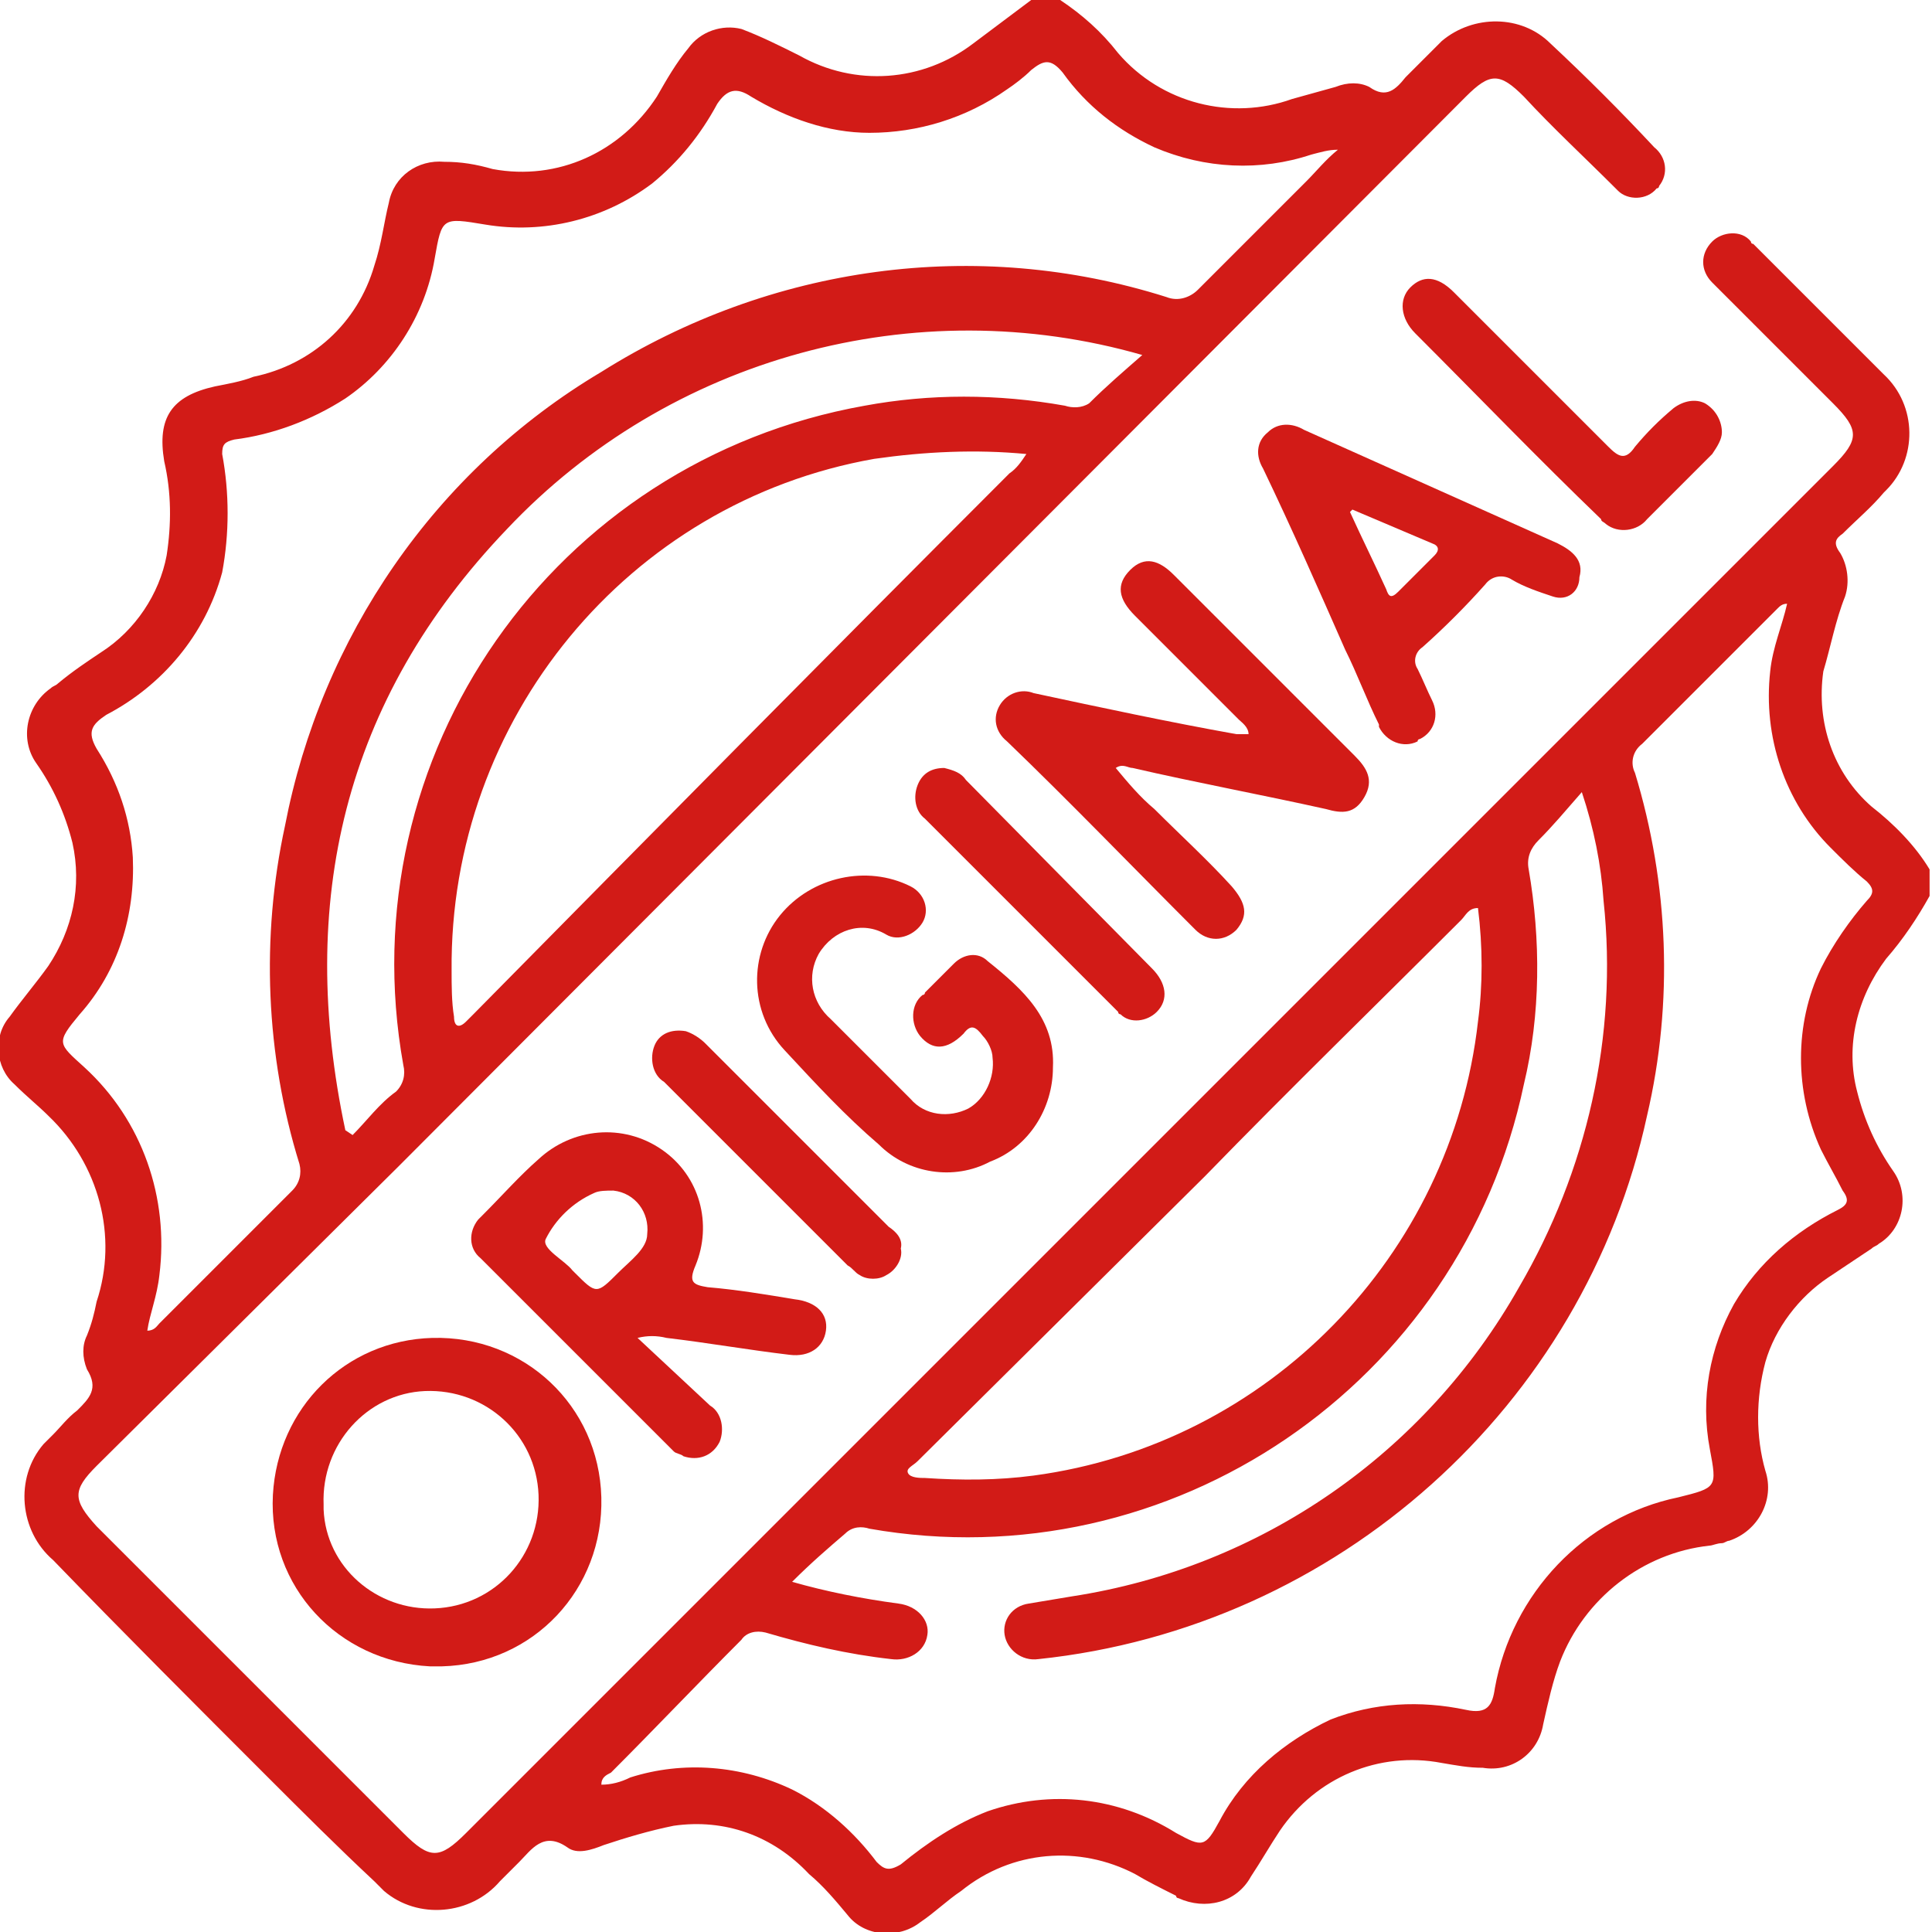
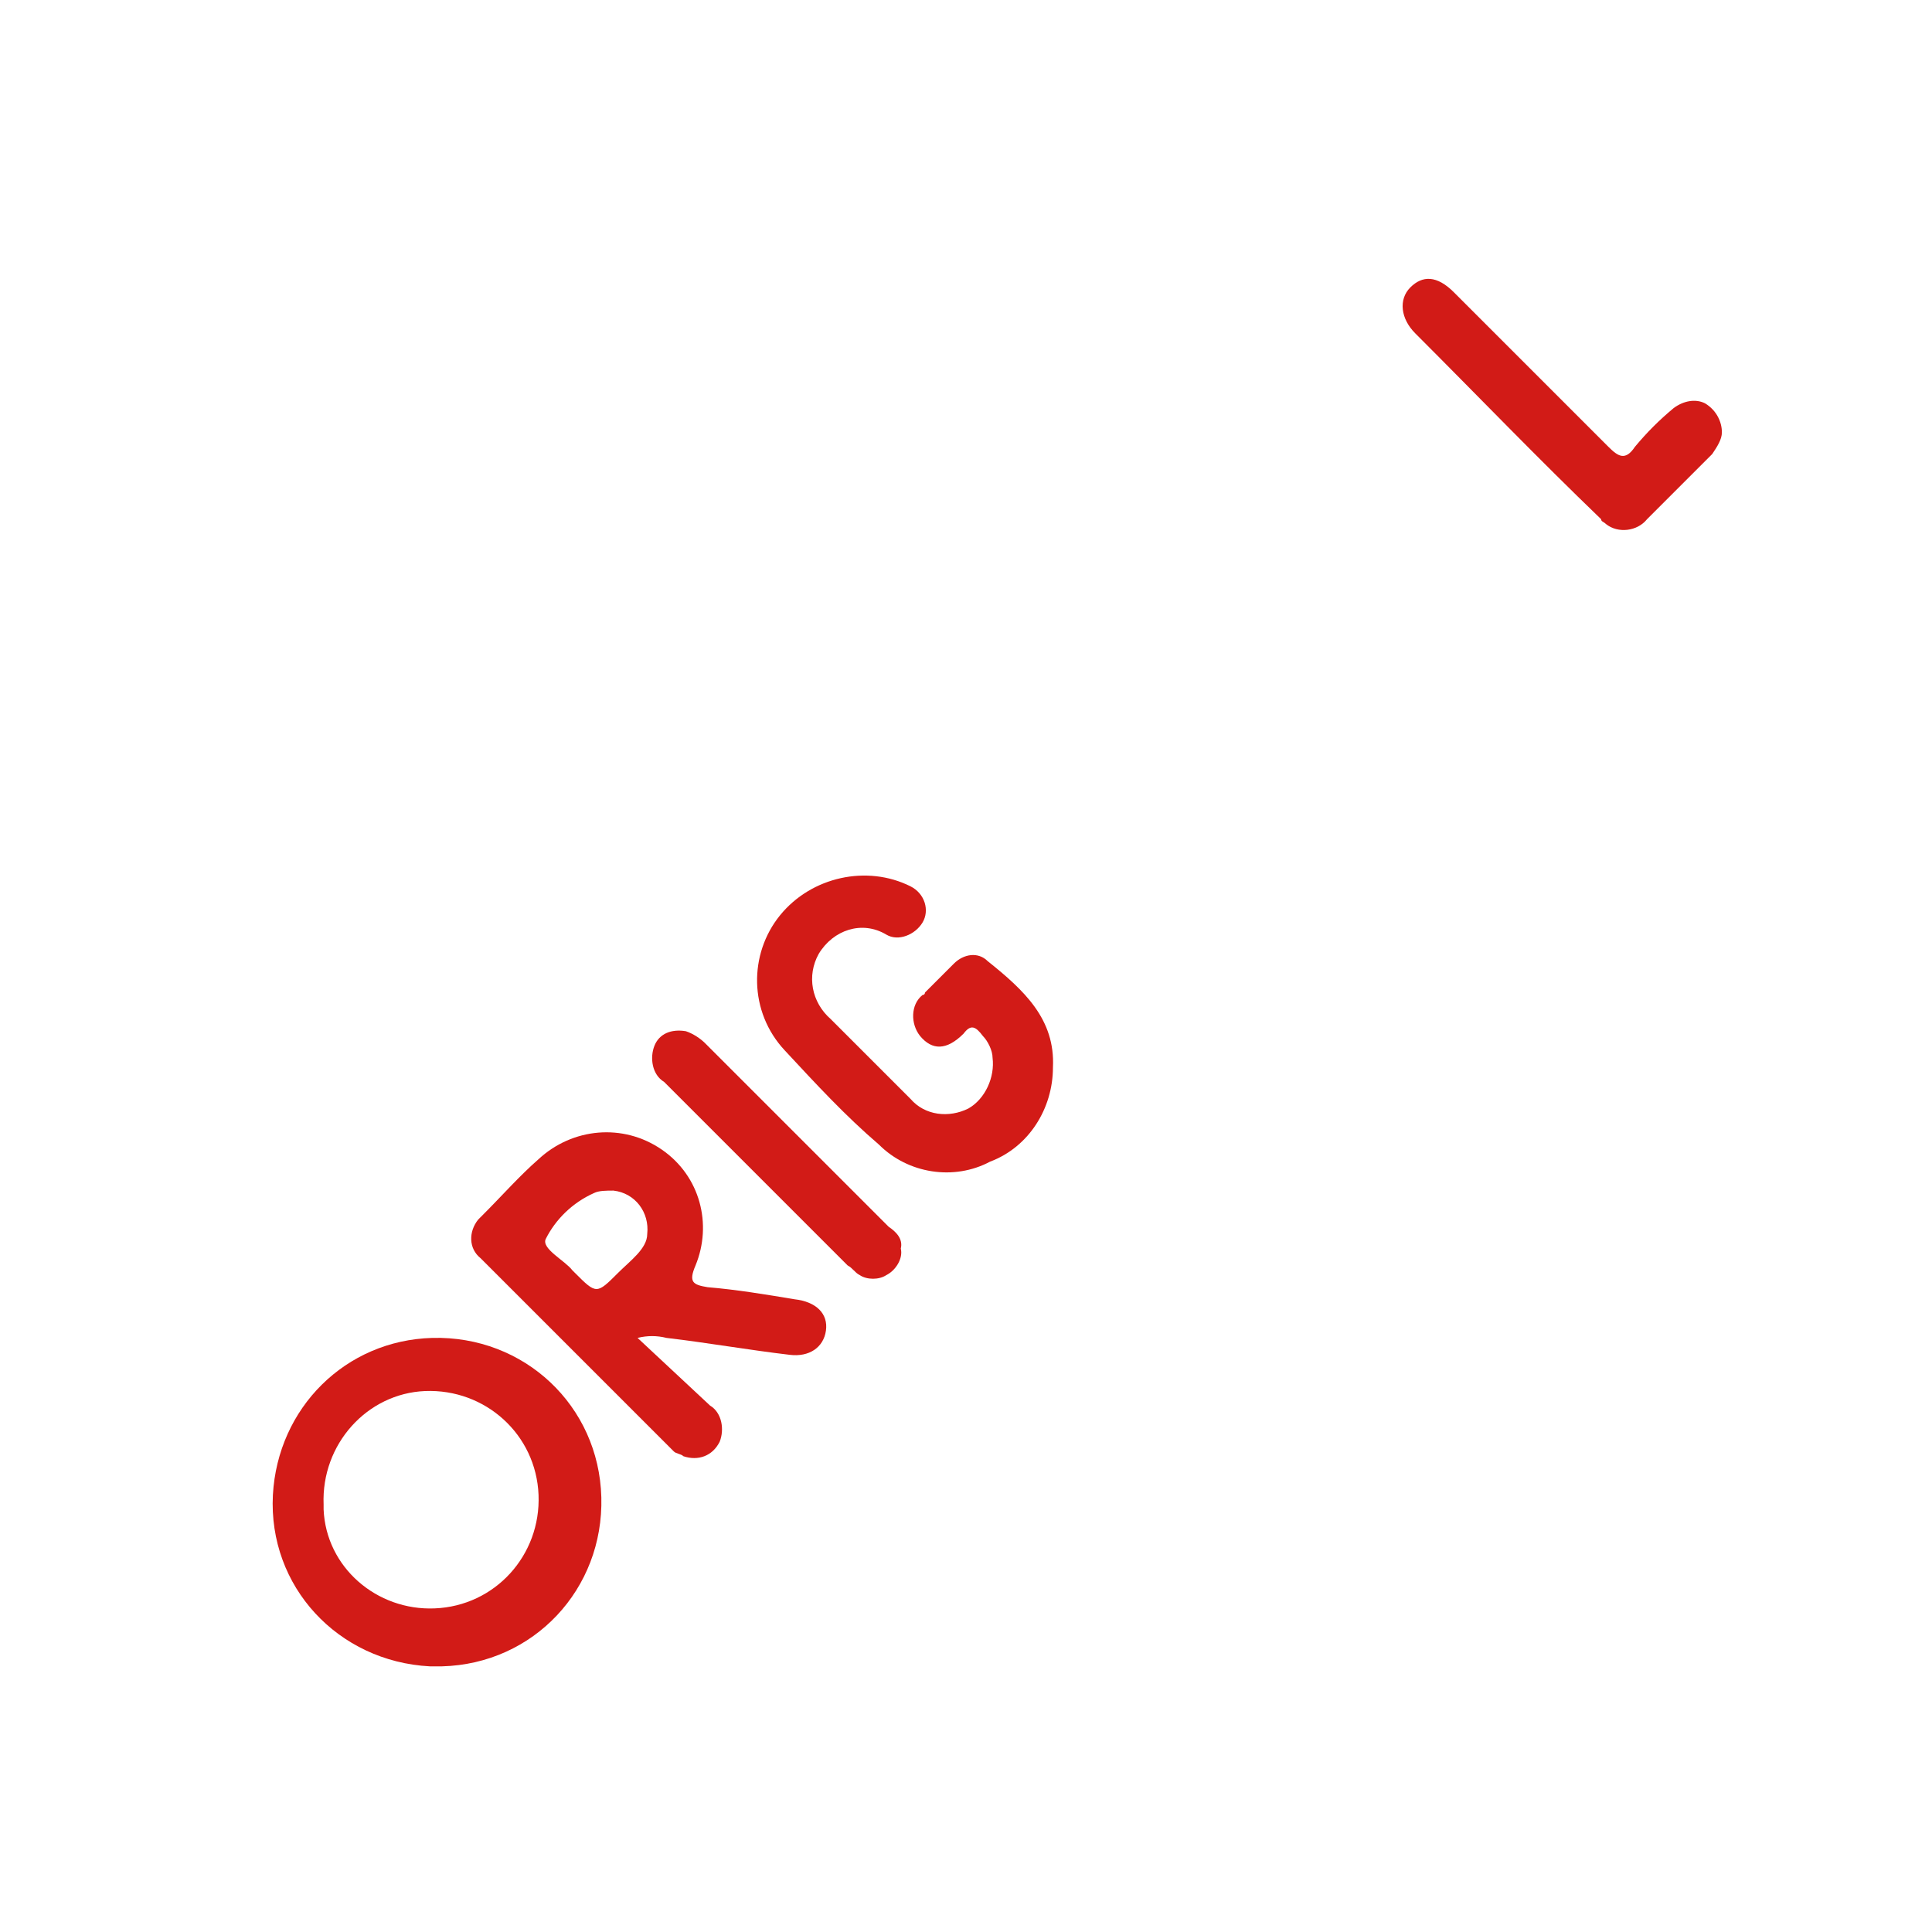
<svg xmlns="http://www.w3.org/2000/svg" version="1.1" id="Livello_1" x="0px" y="0px" viewBox="0 0 80 80" style="enable-background:new 0 0 80 80;" xml:space="preserve">
  <style type="text/css">
	.st0{fill:#D21B17;}
</style>
  <g id="Livello_2_1_">
    <g id="Livello_1-2">
-       <path class="st0" d="M14.3,46.8l0.3,0.2c0.6-0.6,1.1-1.3,1.8-1.8c0.3-0.3,0.4-0.7,0.3-1.1c-2.3-12.8,6.2-25,19.1-27.3    c2.7-0.5,5.5-0.5,8.3,0c0.3,0.1,0.7,0.1,1-0.1c0.7-0.7,1.4-1.3,2.2-2c-9.4-2.7-19.6,0.1-26.3,7.2C14.2,29,12.3,37.4,14.3,46.8     M42.5,18.8c-2.1-0.2-4.2-0.1-6.3,0.2C26,20.8,18.6,29.8,18.7,40.2c0,0.6,0,1.3,0.1,1.9c0,0.4,0.2,0.5,0.5,0.2l0.3-0.3    C27,34.5,34.4,27,41.8,19.6C42.1,19.4,42.3,19.1,42.5,18.8 M61.2,37.6c-0.4,0-0.5,0.3-0.7,0.5c-3.5,3.5-7.1,7-10.6,10.6L38,60.5    c-0.2,0.2-0.5,0.3-0.4,0.5s0.5,0.2,0.7,0.2c1.5,0.1,3,0.1,4.5-0.1c9.7-1.3,17.3-9.1,18.4-18.8C61.4,40.8,61.4,39.2,61.2,37.6     M6.1,55.1c0.3,0,0.4-0.2,0.5-0.3c1.8-1.8,3.7-3.7,5.5-5.5c0.3-0.3,0.4-0.7,0.3-1.1c-1.4-4.5-1.6-9.4-0.6-14    c1.5-7.8,6.2-14.7,13.1-18.8c7-4.4,15.5-5.6,23.4-3.1c0.5,0.2,1,0,1.3-0.3c1.5-1.5,3-3,4.5-4.5c0.4-0.4,0.8-0.9,1.3-1.3    c-0.4,0-0.7,0.1-1.1,0.2c-2.1,0.7-4.4,0.6-6.5-0.3c-1.5-0.7-2.8-1.7-3.8-3.1c-0.5-0.6-0.8-0.5-1.3-0.1c-0.3,0.3-0.7,0.6-1,0.8    C40,4.9,38,5.5,36,5.5c-1.7,0-3.4-0.6-4.9-1.5c-0.6-0.4-1-0.3-1.4,0.3C29,5.6,28.1,6.7,27,7.6c-2,1.5-4.5,2.1-6.9,1.7    C18.3,9,18.3,9,18,10.7c-0.4,2.4-1.8,4.5-3.7,5.8c-1.4,0.9-3,1.5-4.6,1.7c-0.4,0.1-0.5,0.2-0.5,0.6c0.3,1.6,0.3,3.3,0,4.9    c-0.7,2.6-2.5,4.7-4.8,5.9c-0.6,0.4-0.8,0.7-0.4,1.4c0.9,1.4,1.4,2.9,1.5,4.5c0.1,2.4-0.6,4.7-2.2,6.5c-1,1.2-0.9,1.2,0.2,2.2    c2.4,2.2,3.5,5.4,3.1,8.6C6.5,53.7,6.2,54.4,6.1,55.1 M24.9,73.9c0.4,0,0.8-0.1,1.2-0.3c2.2-0.7,4.6-0.5,6.7,0.5    c1.4,0.7,2.6,1.8,3.5,3c0.3,0.3,0.5,0.4,1,0.1c1.1-0.9,2.3-1.7,3.6-2.2c2.6-0.9,5.4-0.6,7.8,0.9c1.1,0.6,1.2,0.6,1.8-0.5    c1-1.9,2.7-3.3,4.6-4.2c1.8-0.7,3.7-0.8,5.6-0.4c0.9,0.2,1.1-0.2,1.2-0.9c0.7-3.9,3.7-7.1,7.6-7.9c1.6-0.4,1.6-0.4,1.3-2    c-0.4-2.1,0-4.2,1-6c1-1.7,2.5-3,4.3-3.9c0.4-0.2,0.5-0.4,0.2-0.8c-0.3-0.6-0.6-1.1-0.9-1.7c-1.1-2.4-1.1-5.2,0-7.5    c0.5-1,1.2-2,1.9-2.8c0.3-0.3,0.3-0.5,0-0.8c-0.5-0.4-1-0.9-1.5-1.4c-1.9-1.9-2.8-4.6-2.5-7.3c0.1-1,0.5-1.9,0.7-2.8    c-0.2,0-0.3,0.1-0.4,0.2c-1.9,1.9-3.7,3.7-5.6,5.6c-0.4,0.3-0.5,0.8-0.3,1.2c1.4,4.6,1.6,9.5,0.5,14.2    C65.6,58.2,55.4,67.4,43,68.7c-0.7,0.1-1.3-0.4-1.4-1c-0.1-0.6,0.3-1.2,1-1.3c0,0,0,0,0,0c0.6-0.1,1.2-0.2,1.8-0.3    c7.8-1.2,14.6-5.9,18.5-12.8c2.8-4.8,4.1-10.4,3.5-16c-0.1-1.5-0.4-3-0.9-4.5c-0.7,0.8-1.2,1.4-1.8,2c-0.3,0.3-0.5,0.7-0.4,1.2    c0.5,2.9,0.5,6-0.2,8.9c-2.6,12.4-14.6,20.6-27.1,18.4c-0.3-0.1-0.7-0.1-1,0.2c-0.7,0.6-1.4,1.2-2.2,2c1.4,0.4,2.9,0.7,4.4,0.9    c0.8,0.1,1.3,0.7,1.2,1.3c-0.1,0.7-0.8,1.1-1.5,1c0,0,0,0,0,0c-1.8-0.2-3.5-0.6-5.2-1.1c-0.4-0.1-0.8,0-1,0.3    c-1.8,1.8-3.6,3.7-5.4,5.5C25.1,73.5,24.9,73.6,24.9,73.9 M43.9,0c0.9,0.6,1.7,1.3,2.4,2.2C48.1,4.3,51,5,53.5,4.1l1.8-0.5    c0.5-0.2,1-0.2,1.4,0c0.7,0.5,1.1,0.1,1.5-0.4c0.5-0.5,1-1,1.5-1.5c1.3-1.1,3.3-1.1,4.5,0.1c1.5,1.4,2.9,2.8,4.3,4.3    c0.5,0.4,0.6,1.1,0.2,1.6c0,0,0,0.1-0.1,0.1c-0.4,0.5-1.2,0.5-1.6,0.1c0,0-0.1-0.1-0.1-0.1c-1.3-1.3-2.6-2.5-3.8-3.8    c-1-1-1.4-1-2.4,0L16.5,48.3L4,60.7c-1,1-1,1.4,0,2.5l12.7,12.7c1.1,1.1,1.5,1.1,2.6,0l56.6-56.6c1.1-1.1,1.1-1.5,0-2.6l-4.6-4.6    c-0.1-0.1-0.3-0.3-0.4-0.4c-0.5-0.5-0.5-1.2,0-1.7c0.4-0.4,1.2-0.5,1.6,0c0,0,0,0.1,0.1,0.1c1.4,1.4,2.9,2.9,4.3,4.3    c0.4,0.4,0.7,0.7,1.1,1.1c1.4,1.3,1.4,3.5,0.1,4.8c0,0,0,0-0.1,0.1c-0.5,0.6-1.1,1.1-1.7,1.7c-0.3,0.2-0.4,0.4-0.1,0.8    c0.3,0.5,0.4,1.2,0.2,1.8c-0.4,1-0.6,2.1-0.9,3.1c-0.3,2.1,0.4,4.2,2,5.6c0.9,0.7,1.8,1.6,2.4,2.6v1.1c-0.5,0.9-1.1,1.8-1.8,2.6    c-1.2,1.6-1.7,3.6-1.2,5.5c0.3,1.2,0.8,2.3,1.5,3.3c0.7,1,0.4,2.4-0.6,3c-0.1,0.1-0.2,0.1-0.3,0.2l-1.8,1.2    c-1.2,0.8-2.2,2.1-2.6,3.5c-0.4,1.5-0.4,3.1,0,4.5c0.4,1.2-0.3,2.5-1.5,2.9c-0.1,0-0.2,0.1-0.3,0.1c-0.2,0-0.4,0.1-0.5,0.1    c-2.8,0.3-5.2,2.2-6.2,4.8c-0.3,0.8-0.5,1.7-0.7,2.6c-0.2,1.2-1.3,2-2.5,1.8c-0.6,0-1.1-0.1-1.7-0.2c-2.6-0.5-5.2,0.6-6.7,2.8    c-0.4,0.6-0.8,1.3-1.2,1.9c-0.6,1.1-1.9,1.4-3,0.9c0,0-0.1,0-0.1-0.1c-0.6-0.3-1.2-0.6-1.7-0.9c-2.3-1.2-5.1-1-7.2,0.7    c-0.6,0.4-1.1,0.9-1.7,1.3c-0.9,0.7-2.3,0.6-3-0.3c0,0,0,0,0,0c-0.5-0.6-1-1.2-1.6-1.7C32,76,30,75.3,27.9,75.6    c-1,0.2-2,0.5-2.9,0.8c-0.5,0.2-1.1,0.4-1.5,0.1c-1-0.7-1.5,0.1-2,0.6c-0.3,0.3-0.5,0.5-0.8,0.8c-1.2,1.4-3.4,1.6-4.8,0.4    c-0.1-0.1-0.3-0.3-0.4-0.4c-1.5-1.4-3-2.9-4.4-4.3c-3-3-6-6-8.9-9c-1.4-1.2-1.6-3.4-0.4-4.8c0.1-0.1,0.3-0.3,0.4-0.4    c0.3-0.3,0.6-0.7,1-1c0.5-0.5,0.9-0.9,0.4-1.7c-0.2-0.5-0.2-1,0-1.4c0.2-0.5,0.3-0.9,0.4-1.4c0.9-2.7,0.1-5.7-2-7.7    c-0.4-0.4-0.9-0.8-1.4-1.3c-0.8-0.7-0.9-2-0.2-2.8c0.5-0.7,1.1-1.4,1.6-2.1c1-1.5,1.4-3.3,1-5.1c-0.3-1.2-0.8-2.3-1.5-3.3    c-0.7-1-0.4-2.4,0.6-3.1c0.1-0.1,0.2-0.1,0.3-0.2C3,27.8,3.6,27.4,4.2,27c1.4-0.9,2.4-2.4,2.7-4c0.2-1.3,0.2-2.6-0.1-3.9    c-0.3-1.8,0.3-2.7,2.1-3.1c0.5-0.1,1.1-0.2,1.6-0.4c2.4-0.5,4.3-2.2,5-4.6c0.3-0.9,0.4-1.8,0.6-2.6c0.2-1.1,1.2-1.8,2.3-1.7    c0.7,0,1.3,0.1,2,0.3c2.7,0.5,5.3-0.7,6.8-3c0.4-0.7,0.8-1.4,1.3-2c0.5-0.7,1.4-1,2.2-0.8c0.8,0.3,1.6,0.7,2.4,1.1    c2.3,1.3,5.1,1.1,7.2-0.5L42.7,0H43.9z" />
-       <path class="st0" d="M46.2,31.8c0.5,0.6,1,1.2,1.6,1.7c1.1,1.1,2.2,2.1,3.2,3.2c0.6,0.7,0.7,1.2,0.2,1.8c-0.5,0.5-1.2,0.5-1.7,0    c0,0-0.1-0.1-0.1-0.1c-2.6-2.6-5.1-5.2-7.7-7.7c-0.5-0.4-0.6-1-0.3-1.5c0.3-0.5,0.9-0.7,1.4-0.5c2.8,0.6,5.6,1.2,8.4,1.7    c0.2,0,0.3,0,0.5,0c0-0.3-0.3-0.5-0.4-0.6L47,25.5c-0.7-0.7-0.8-1.3-0.2-1.9s1.2-0.4,1.8,0.2c2.5,2.5,5,5,7.5,7.5    c0.5,0.5,0.8,1,0.4,1.7s-0.9,0.7-1.6,0.5c-2.7-0.6-5.4-1.1-8-1.7C46.7,31.8,46.5,31.6,46.2,31.8" />
      <path class="st0" d="M18,66.6c2.5-0.1,4.4-2.2,4.3-4.7c-0.1-2.5-2.2-4.4-4.7-4.3l0,0c-2.4,0.1-4.3,2.2-4.2,4.7c0,0.1,0,0.1,0,0.2    C13.5,64.9,15.6,66.7,18,66.6 M17.8,69c-3.8-0.2-6.7-3.3-6.5-7.1c0.2-3.6,3-6.4,6.6-6.5c3.8-0.1,6.9,2.8,7,6.6    c0.1,3.8-2.8,6.9-6.6,7C18.2,69,18,69,17.8,69" />
      <path class="st0" d="M26.8,51.1c0.1-0.9-0.5-1.7-1.4-1.8c-0.3,0-0.6,0-0.8,0.1c-0.9,0.4-1.6,1.1-2,1.9c-0.2,0.4,0.8,0.9,1.1,1.3    l0.1,0.1c0.9,0.9,0.9,0.9,1.8,0C26.1,52.2,26.8,51.7,26.8,51.1 M26.4,55.4l3,2.8c0.5,0.3,0.6,1,0.4,1.5c-0.3,0.6-0.9,0.8-1.5,0.6    c-0.1-0.1-0.3-0.1-0.4-0.2c-2.7-2.7-5.3-5.3-8-8c-0.5-0.4-0.5-1.1-0.1-1.6c0.1-0.1,0.1-0.1,0.2-0.2c0.8-0.8,1.5-1.6,2.3-2.3    c1.4-1.3,3.5-1.5,5.1-0.4c1.6,1.1,2.1,3.1,1.4,4.8c-0.3,0.7-0.1,0.8,0.5,0.9c1.2,0.1,2.4,0.3,3.6,0.5c0.9,0.1,1.4,0.6,1.3,1.3    s-0.7,1.1-1.5,1c-1.7-0.2-3.4-0.5-5.1-0.7C27.2,55.3,26.8,55.3,26.4,55.4" />
      <path class="st0" d="M43.6,44.2c0,1.7-1,3.3-2.6,3.9c-1.5,0.8-3.4,0.5-4.6-0.7c-1.4-1.2-2.6-2.5-3.9-3.9c-1.5-1.6-1.5-4-0.2-5.6    c1.3-1.6,3.6-2.1,5.4-1.2c0.6,0.3,0.8,1,0.5,1.5s-1,0.8-1.5,0.5c-1-0.6-2.2-0.2-2.8,0.8c-0.5,0.9-0.3,2,0.5,2.7    c1.1,1.1,2.2,2.2,3.3,3.3c0.6,0.7,1.6,0.8,2.4,0.4c0.7-0.4,1.1-1.3,1-2.1c0-0.3-0.2-0.7-0.4-0.9c-0.3-0.4-0.5-0.5-0.8-0.1    c-0.7,0.7-1.3,0.7-1.8,0.1c-0.4-0.5-0.4-1.3,0.1-1.7c0,0,0.1,0,0.1-0.1c0.4-0.4,0.8-0.8,1.2-1.2c0.4-0.4,1-0.5,1.4-0.1    C42.4,41,43.7,42.2,43.6,44.2" />
-       <path class="st0" d="M56,21.1l-0.1,0.1c0.5,1.1,1,2.1,1.5,3.2c0.1,0.3,0.2,0.4,0.5,0.1c0.5-0.5,1-1,1.5-1.5    c0.2-0.2,0.2-0.4-0.1-0.5L56,21.1 M64.3,24.7c-0.6-0.2-1.2-0.4-1.7-0.7c-0.3-0.2-0.8-0.2-1.1,0.2c-0.8,0.9-1.7,1.8-2.6,2.6    c-0.3,0.2-0.4,0.6-0.2,0.9c0.2,0.4,0.4,0.9,0.6,1.3c0.3,0.6,0.1,1.3-0.5,1.6c0,0-0.1,0-0.1,0.1c-0.6,0.3-1.3,0-1.6-0.6    c0,0,0,0,0-0.1c-0.5-1-0.9-2.1-1.4-3.1c-1.1-2.5-2.2-5-3.4-7.5c-0.3-0.5-0.3-1.1,0.2-1.5c0.4-0.4,1-0.4,1.5-0.1l10.5,4.7    c0.6,0.3,1.1,0.7,0.9,1.4C65.4,24.5,64.9,24.9,64.3,24.7" />
      <path class="st0" d="M71.3,17.9c0,0.3-0.2,0.6-0.4,0.9c-0.9,0.9-1.8,1.8-2.7,2.7c-0.4,0.5-1.2,0.6-1.7,0.2    c-0.1-0.1-0.2-0.1-0.2-0.2c-2.6-2.5-5.1-5.1-7.7-7.7c-0.6-0.6-0.7-1.4-0.2-1.9s1.1-0.5,1.8,0.2c2.1,2.1,4.3,4.3,6.4,6.4    c0.4,0.4,0.7,0.6,1.1,0c0.5-0.6,1-1.1,1.6-1.6c0.4-0.3,0.9-0.4,1.3-0.2C71.1,17,71.3,17.5,71.3,17.9" />
      <path class="st0" d="M37.3,51.7c0.1,0.4-0.2,0.9-0.6,1.1c-0.3,0.2-0.8,0.2-1.1,0c-0.2-0.1-0.3-0.3-0.5-0.4l-7.6-7.6    c-0.5-0.3-0.6-1-0.4-1.5c0.2-0.5,0.7-0.7,1.3-0.6c0.3,0.1,0.6,0.3,0.8,0.5l7.6,7.6C37.1,51,37.4,51.3,37.3,51.7" />
-       <path class="st0" d="M39.1,31.8c0.4,0.1,0.7,0.2,0.9,0.5l7.7,7.8c0.6,0.6,0.7,1.3,0.2,1.8c-0.4,0.4-1.1,0.5-1.5,0.1    c0,0-0.1,0-0.1-0.1c-2.7-2.7-5.3-5.3-8-8c-0.4-0.3-0.5-0.9-0.3-1.4C38.2,32,38.6,31.8,39.1,31.8" />
    </g>
  </g>
</svg>